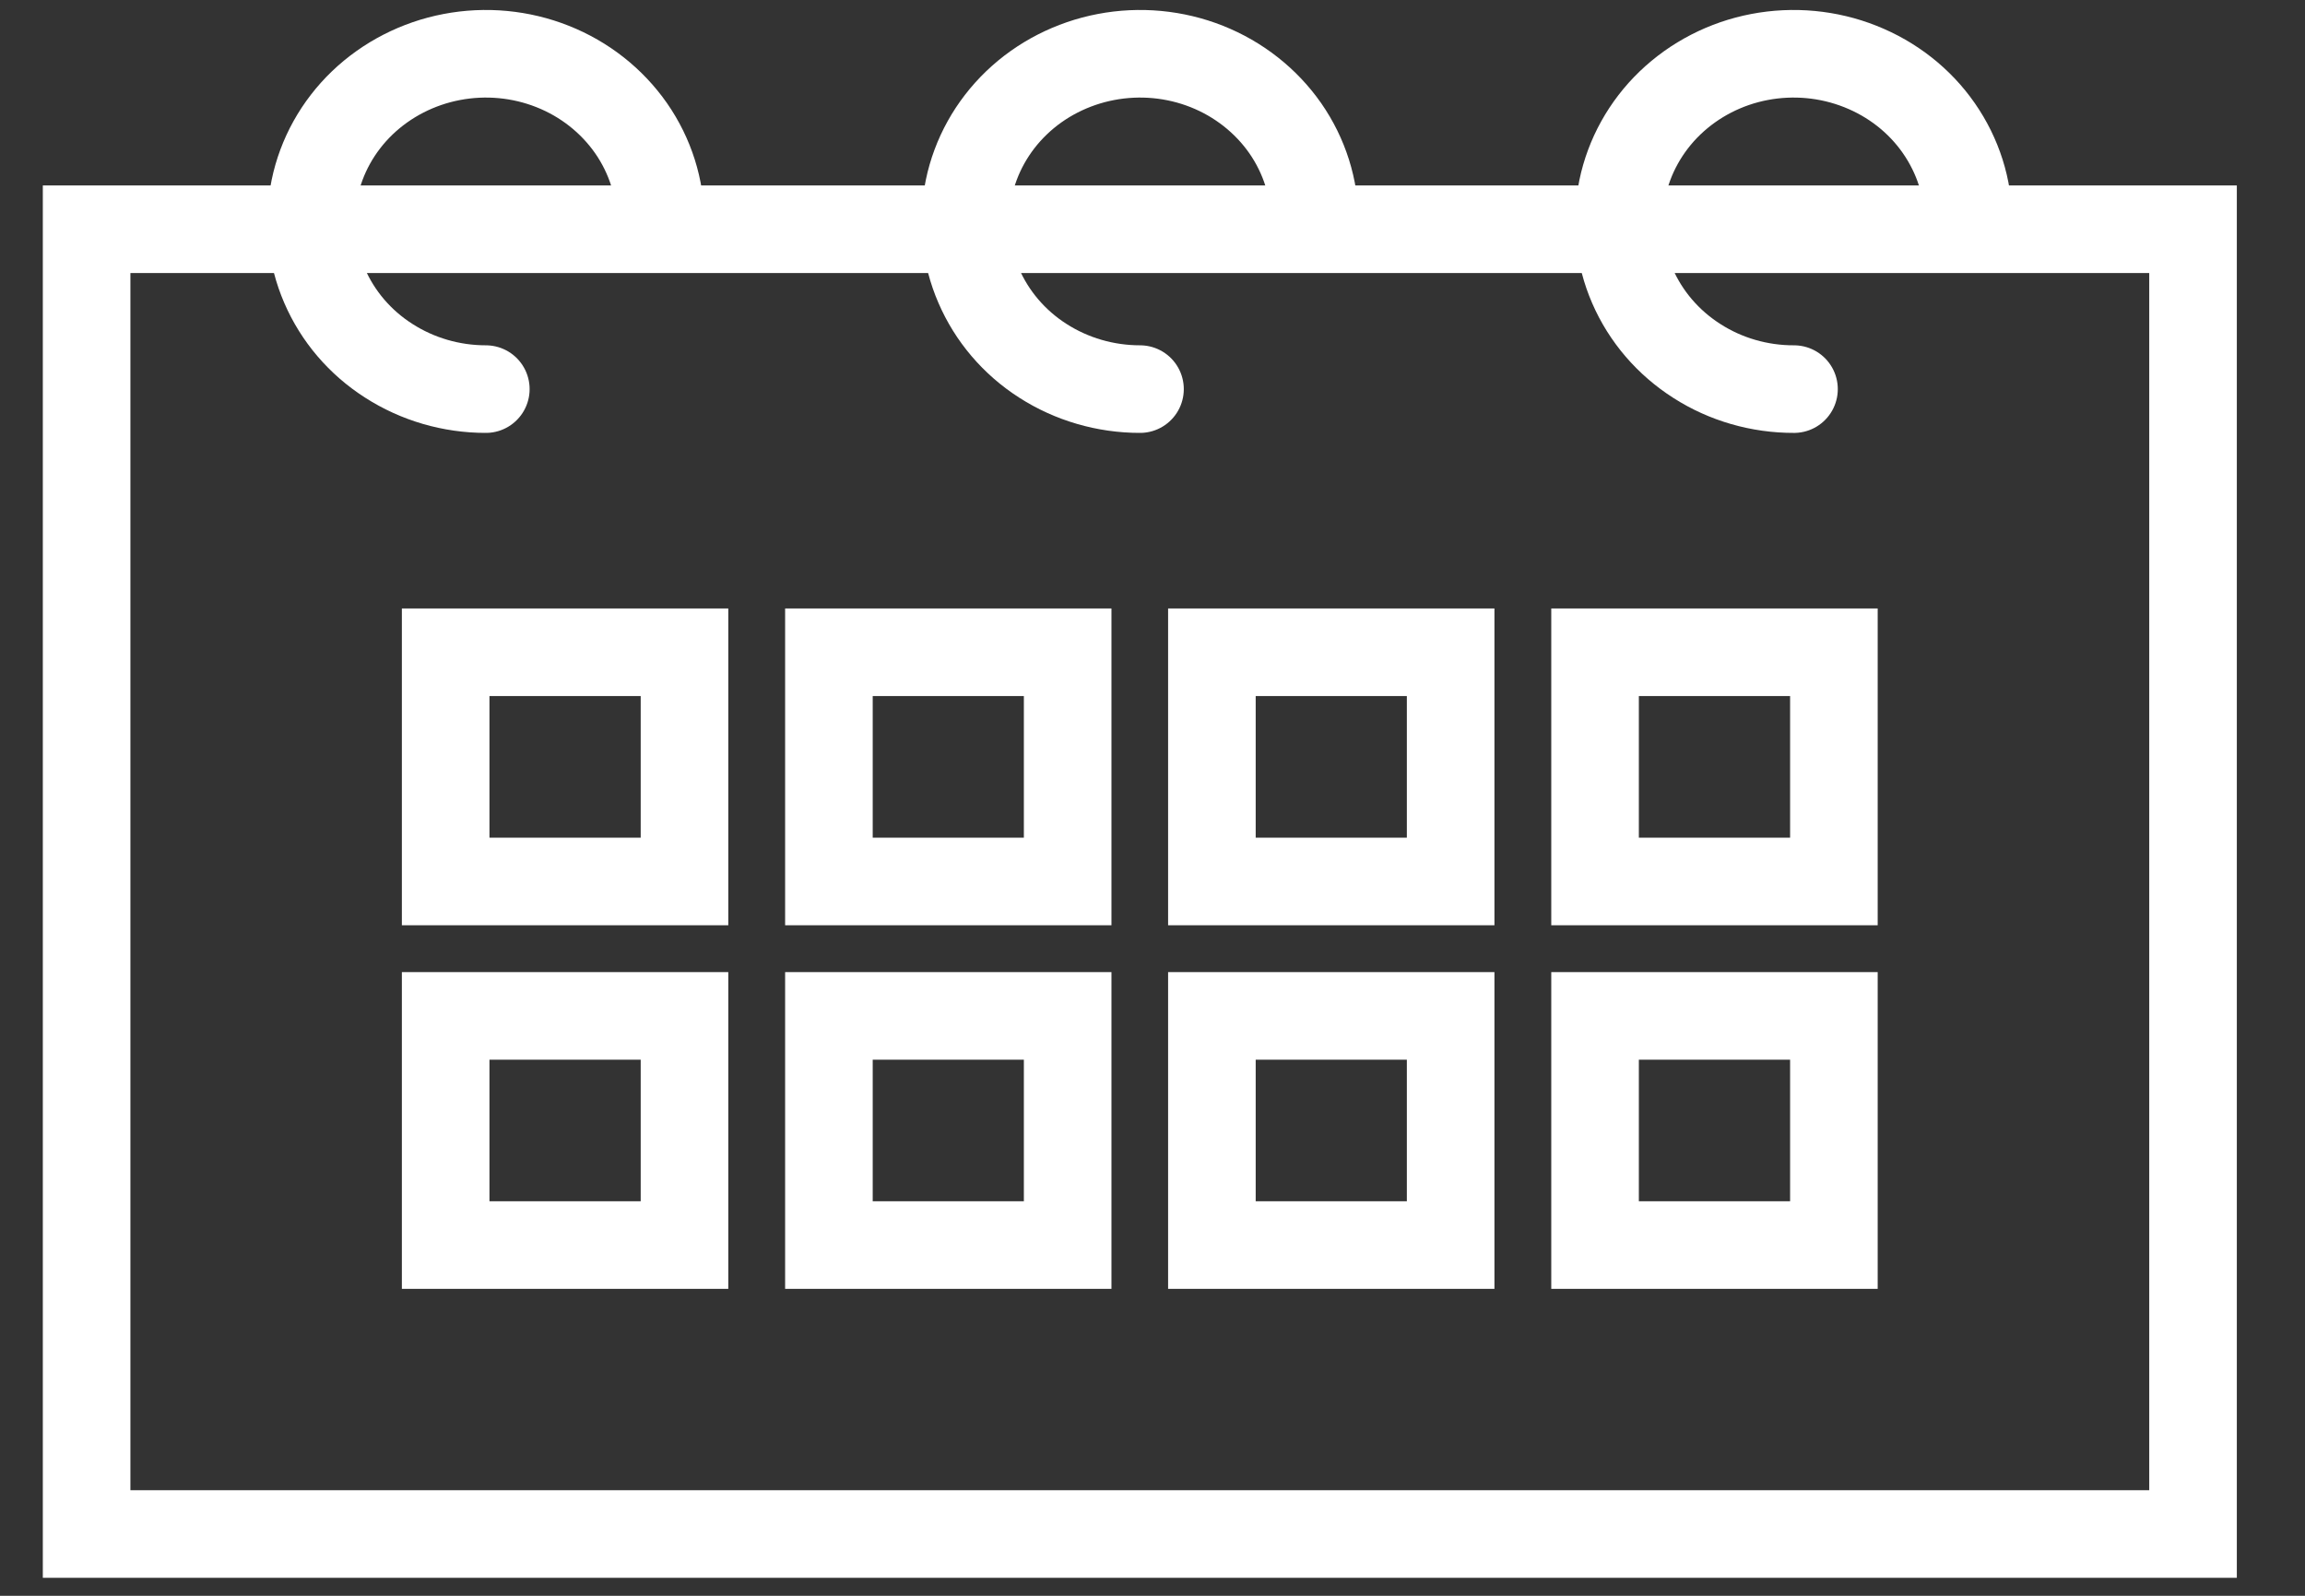
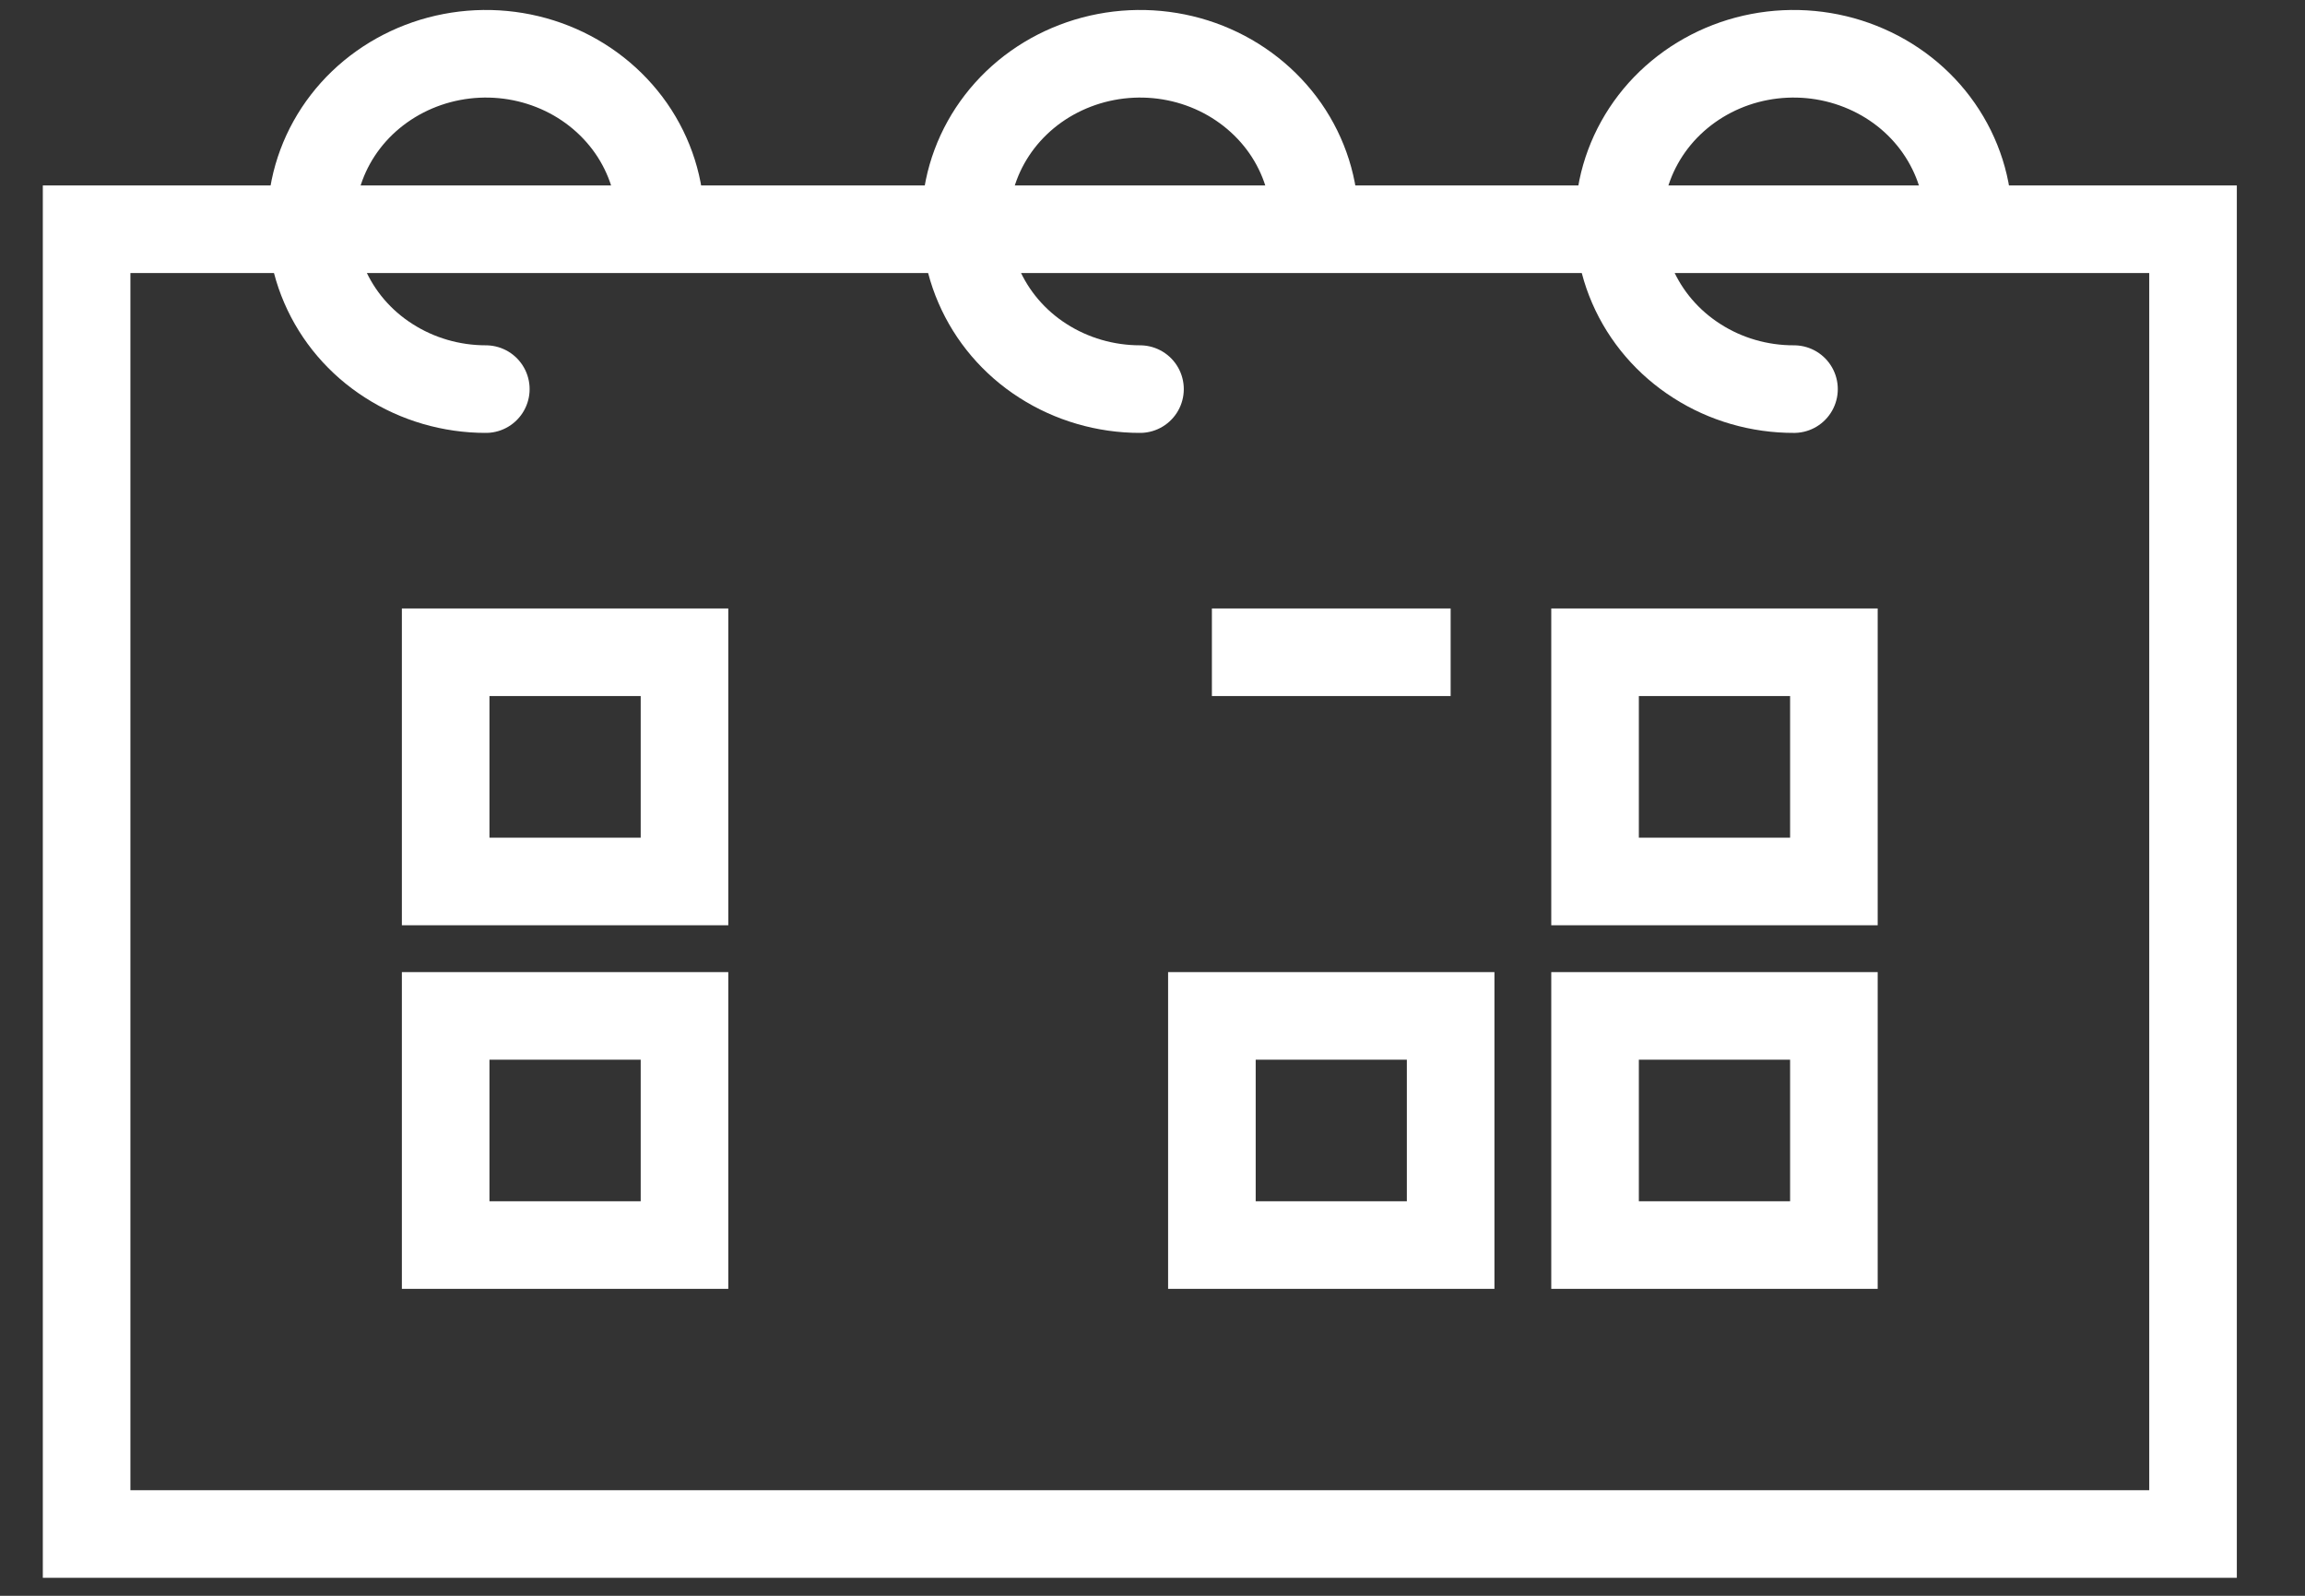
<svg xmlns="http://www.w3.org/2000/svg" width="26" height="18" viewBox="0 0 26 18" fill="none">
  <rect x="0" y="0" width="26" height="18" fill="#333333" stroke="none" />
  <path d="M24.737 10.41V17.303H0.977V2.586H24.737V7.333V10.41Z" stroke="white" stroke-width="0.988" stroke-miterlimit="10" stroke-linecap="round" />
  <path d="M22.203 2.498C22.203 2.123 22.087 1.758 21.87 1.446C21.654 1.135 21.346 0.893 20.985 0.75C20.625 0.607 20.229 0.57 19.846 0.643C19.464 0.716 19.113 0.897 18.837 1.162C18.562 1.427 18.375 1.764 18.299 2.131C18.224 2.498 18.263 2.879 18.413 3.224C18.563 3.57 18.816 3.865 19.141 4.072C19.465 4.28 19.847 4.39 20.236 4.389" stroke="white" stroke-width="0.988" stroke-miterlimit="10" stroke-linecap="round" />
  <path d="M14.83 2.498C14.83 2.124 14.714 1.758 14.498 1.447C14.281 1.136 13.973 0.893 13.613 0.75C13.253 0.607 12.857 0.57 12.475 0.643C12.093 0.716 11.741 0.896 11.466 1.16C11.19 1.425 11.003 1.762 10.927 2.129C10.851 2.496 10.889 2.876 11.039 3.221C11.188 3.567 11.44 3.863 11.764 4.07C12.088 4.278 12.47 4.389 12.859 4.389" stroke="white" stroke-width="0.988" stroke-miterlimit="10" stroke-linecap="round" />
  <path d="M7.451 2.498C7.451 2.124 7.335 1.758 7.119 1.447C6.902 1.136 6.595 0.893 6.234 0.75C5.874 0.607 5.478 0.57 5.096 0.643C4.714 0.716 4.363 0.896 4.087 1.16C3.811 1.425 3.624 1.762 3.548 2.129C3.472 2.496 3.511 2.876 3.66 3.221C3.809 3.567 4.061 3.863 4.386 4.07C4.71 4.278 5.091 4.389 5.48 4.389" stroke="white" stroke-width="0.988" stroke-miterlimit="10" stroke-linecap="round" />
  <path d="M7.721 7.357H5.027V9.943H7.721V7.357Z" stroke="white" stroke-width="0.988" stroke-miterlimit="10" stroke-linecap="round" />
  <path d="M7.721 11.459H5.027V14.044H7.721V11.459Z" stroke="white" stroke-width="0.988" stroke-miterlimit="10" stroke-linecap="round" />
-   <path d="M12.043 7.357H9.35V9.943H12.043V7.357Z" stroke="white" stroke-width="0.988" stroke-miterlimit="10" stroke-linecap="round" />
-   <path d="M12.043 11.459H9.35V14.044H12.043V11.459Z" stroke="white" stroke-width="0.988" stroke-miterlimit="10" stroke-linecap="round" />
-   <path d="M16.363 7.357H13.67V9.943H16.363V7.357Z" stroke="white" stroke-width="0.988" stroke-miterlimit="10" stroke-linecap="round" />
+   <path d="M16.363 7.357H13.67H16.363V7.357Z" stroke="white" stroke-width="0.988" stroke-miterlimit="10" stroke-linecap="round" />
  <path d="M16.363 11.459H13.67V14.044H16.363V11.459Z" stroke="white" stroke-width="0.988" stroke-miterlimit="10" stroke-linecap="round" />
  <path d="M20.686 7.357H17.992V9.943H20.686V7.357Z" stroke="white" stroke-width="0.988" stroke-miterlimit="10" stroke-linecap="round" />
  <path d="M20.686 11.459H17.992V14.044H20.686V11.459Z" stroke="white" stroke-width="0.988" stroke-miterlimit="10" stroke-linecap="round" />
</svg>